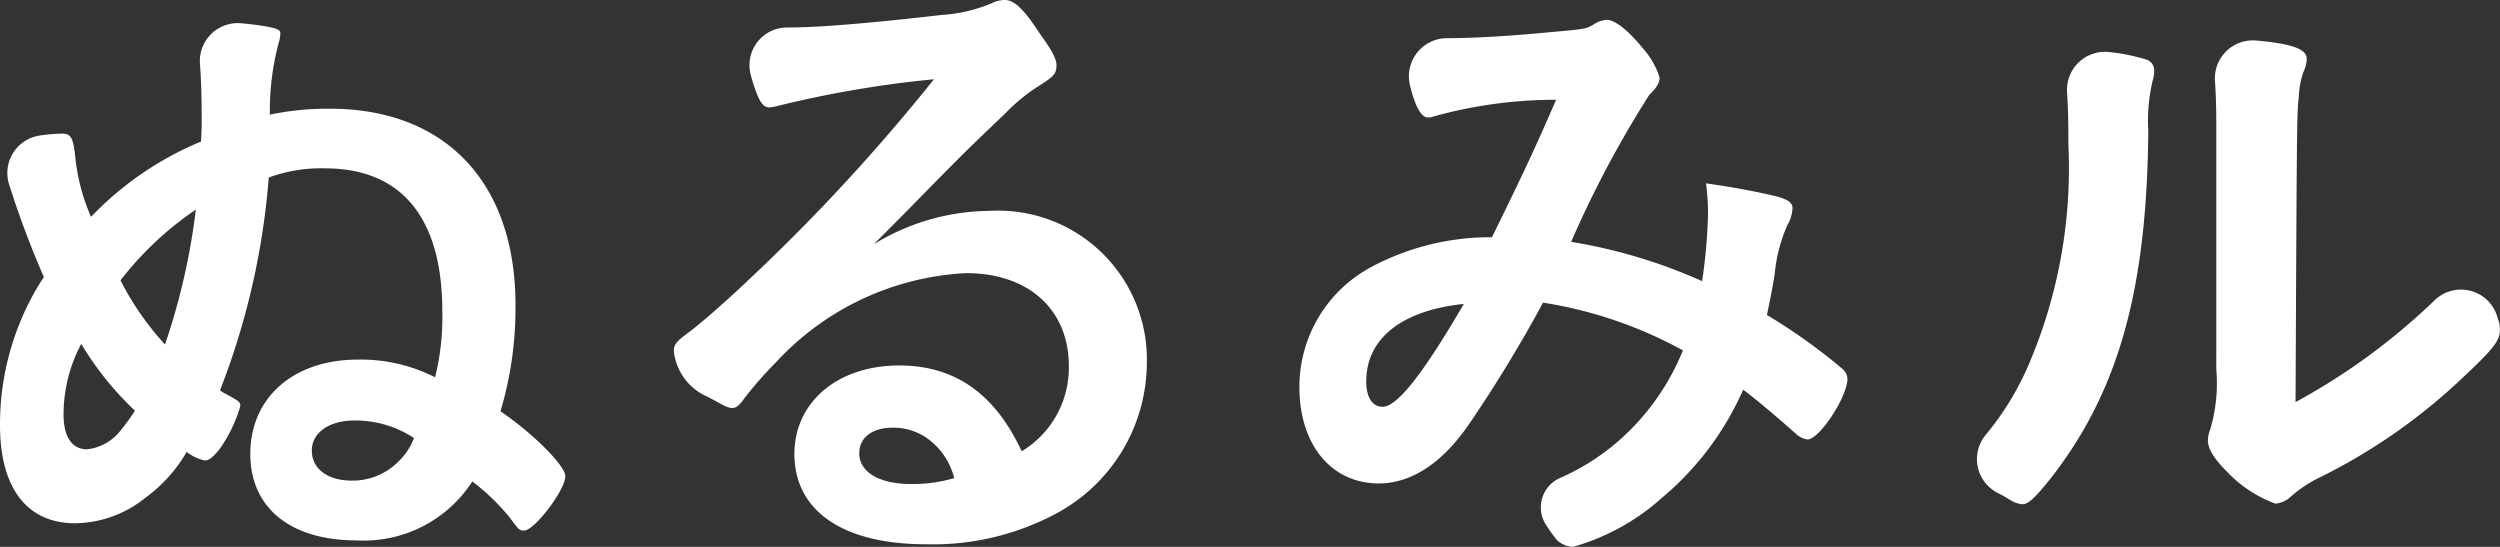
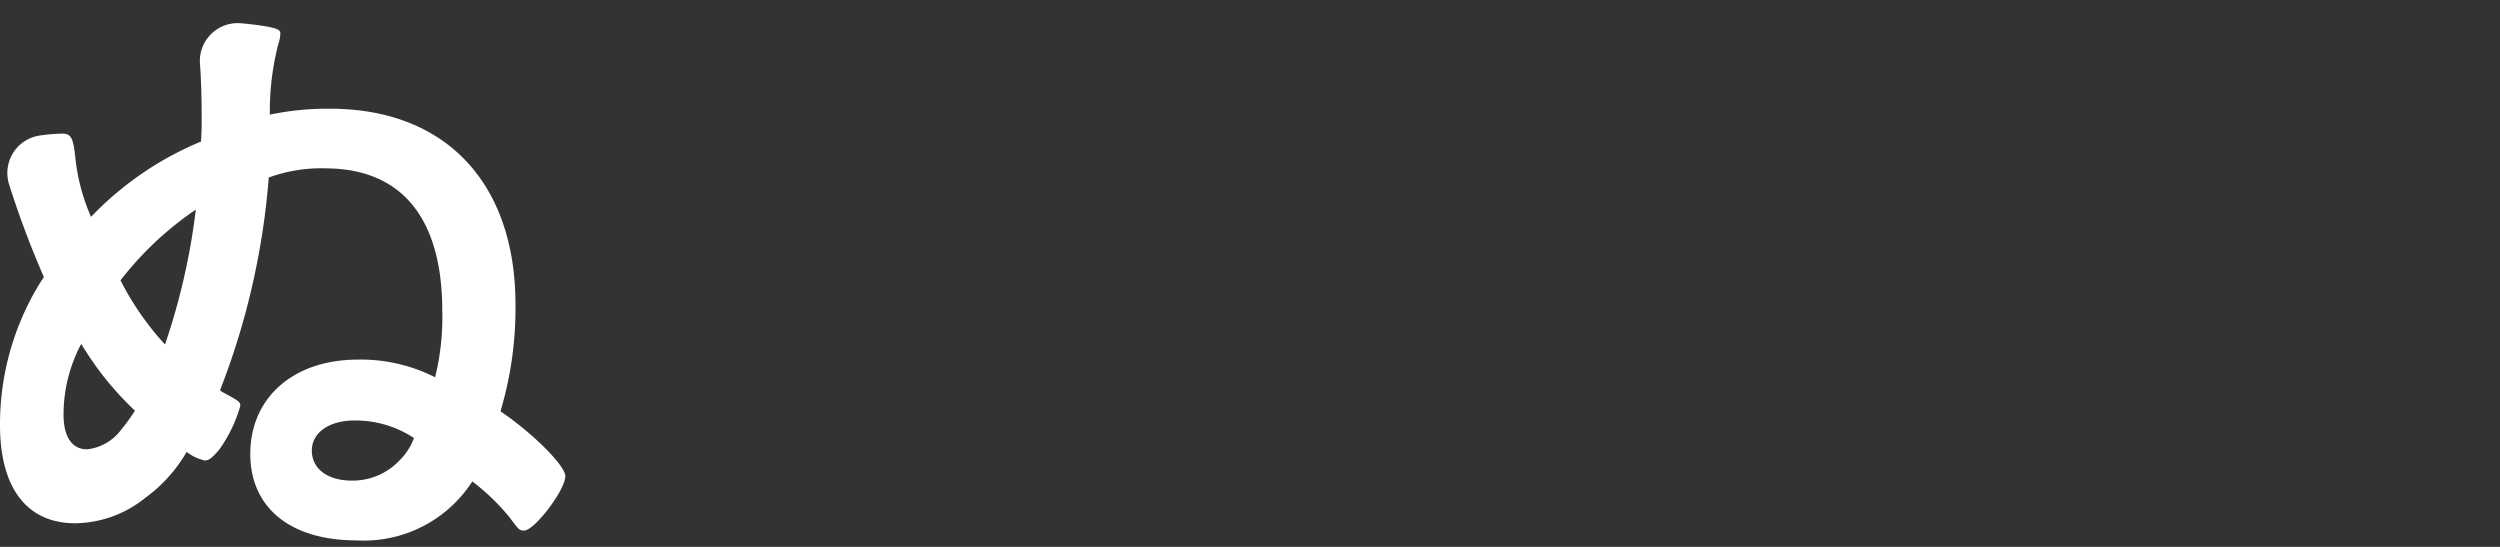
<svg xmlns="http://www.w3.org/2000/svg" id="Group_303" data-name="Group 303" width="100" height="21.876" viewBox="0 0 100 21.876">
  <rect x="0" y="0" width="100" height="21.876" fill="#333333" stroke="none" />
  <path id="Path_494" data-name="Path 494" d="M1.755,12.007A37.583,37.583,0,0,1,.393,8.392L.369,8.316A1.515,1.515,0,0,1,1.6,6.345a6.954,6.954,0,0,1,.89-.075c.34,0,.445.157.524.969A7.955,7.955,0,0,0,3.641,9.6a12.919,12.919,0,0,1,4.4-3.013c.026-.445.026-.576.026-.943,0-.806-.02-1.512-.067-2.151A1.514,1.514,0,0,1,9.63,1.855c.426.037.8.086,1.112.144.367.078.472.131.472.262a1.439,1.439,0,0,1-.079.419,10.6,10.6,0,0,0-.34,2.83,11.27,11.27,0,0,1,2.41-.236c4.611,0,7.414,2.961,7.414,7.834a14.394,14.394,0,0,1-.6,4.27c1.283.865,2.594,2.174,2.594,2.594,0,.55-1.232,2.175-1.651,2.175-.184,0-.209-.026-.576-.524a8.82,8.82,0,0,0-1.493-1.441,5.163,5.163,0,0,1-4.637,2.358c-2.646,0-4.244-1.31-4.244-3.458,0-2.253,1.729-3.773,4.3-3.773a6.561,6.561,0,0,1,3.092.707,9.98,9.98,0,0,0,.288-2.646c0-3.72-1.624-5.711-4.689-5.711a6.06,6.06,0,0,0-2.253.367A29.711,29.711,0,0,1,8.8,16.539a1.633,1.633,0,0,0,.262.157c.524.288.55.315.55.472A5.714,5.714,0,0,1,8.776,18.9c-.261.314-.419.445-.576.445A1.768,1.768,0,0,1,7.467,19a5.944,5.944,0,0,1-1.65,1.835,4.569,4.569,0,0,1-2.8,1.021C1.074,21.858,0,20.443,0,17.928a10.808,10.808,0,0,1,1.6-5.685Zm1.494,2.673a6.028,6.028,0,0,0-.707,2.829c0,.891.34,1.389.943,1.389a1.973,1.973,0,0,0,1.363-.786,7.362,7.362,0,0,0,.55-.76A12.438,12.438,0,0,1,3.249,14.679ZM7.833,9.309A13.082,13.082,0,0,0,4.82,12.138,11.475,11.475,0,0,0,6.6,14.705,26.438,26.438,0,0,0,7.833,9.309Zm6.34,8.435c-1.021,0-1.7.5-1.7,1.2,0,.734.629,1.205,1.6,1.205a2.574,2.574,0,0,0,1.887-.786,2.532,2.532,0,0,0,.6-.917A4.276,4.276,0,0,0,14.174,17.744Z" transform="translate(0 -0.925)" fill="#fff" />
-   <path id="Path_495" data-name="Path 495" d="M66.518,8.436a5.952,5.952,0,0,1,6.314,6.078,6.863,6.863,0,0,1-3.432,5.92A10.442,10.442,0,0,1,64,21.771c-3.327,0-5.266-1.336-5.266-3.615,0-2.07,1.729-3.537,4.192-3.537,2.227,0,3.825,1.126,4.9,3.432a3.9,3.9,0,0,0,1.886-3.406c0-2.253-1.6-3.72-4.113-3.72A11.107,11.107,0,0,0,58,14.488a15.532,15.532,0,0,0-1.284,1.467c-.459.657-.59.324-1.633-.168a2.26,2.26,0,0,1-1.168-1.706c-.017-.28.052-.4.679-.851.6-.472,1.467-1.231,2.568-2.28A76.649,76.649,0,0,0,64.317,3.17,43.6,43.6,0,0,0,58.03,4.245a1.723,1.723,0,0,1-.288.052c-.21,0-.34-.131-.5-.524a6.506,6.506,0,0,1-.262-.809A1.506,1.506,0,0,1,58.458,1.1h.017c1.258,0,3.38-.183,6.131-.5A6.173,6.173,0,0,0,66.623.131,1.172,1.172,0,0,1,67.147,0c.367,0,.734.315,1.415,1.362.5.682.655,1.023.655,1.232,0,.34-.078.445-.655.812a7.116,7.116,0,0,0-1.363,1.1c-1.309,1.258-1.336,1.258-2.96,2.908-1.153,1.179-1.284,1.31-2.332,2.358A8.969,8.969,0,0,1,66.518,8.436ZM64,17.5a2.355,2.355,0,0,0-1.336-.393c-.812,0-1.336.393-1.336,1.022,0,.76.813,1.232,2.07,1.232a5.952,5.952,0,0,0,1.729-.236A2.79,2.79,0,0,0,64,17.5Z" transform="translate(-26.958)" fill="#fff" />
-   <path id="Path_496" data-name="Path 496" d="M113.7,12.891a54.865,54.865,0,0,1-2.987,4.9c-1.073,1.545-2.3,2.332-3.589,2.332-1.886,0-3.17-1.546-3.17-3.851a5.436,5.436,0,0,1,2.855-4.795,10.125,10.125,0,0,1,4.586-1.2h.261c1.336-2.725,1.677-3.458,2.567-5.5a18.222,18.222,0,0,0-4.951.681.45.45,0,0,1-.184.026c-.267,0-.523-.487-.715-1.3a1.527,1.527,0,0,1,1.491-1.871h.063c.891,0,2.41-.079,4.008-.236,1.493-.131,1.493-.131,1.833-.341a1.1,1.1,0,0,1,.471-.157c.341,0,.865.419,1.441,1.126a3.192,3.192,0,0,1,.681,1.179c0,.21-.1.393-.419.707a42.54,42.54,0,0,0-3.118,5.869,21.064,21.064,0,0,1,5.239,1.572A21.7,21.7,0,0,0,120.3,9.3a10.215,10.215,0,0,0-.079-1.179c1.127.158,2.07.34,2.83.524.471.131.628.262.628.471a1.484,1.484,0,0,1-.21.681,6.38,6.38,0,0,0-.5,1.913c-.079.55-.158.917-.314,1.676a22.784,22.784,0,0,1,3.012,2.149.586.586,0,0,1,.21.393c0,.734-1.127,2.437-1.6,2.437a.863.863,0,0,1-.472-.236c-.707-.629-1.572-1.362-2.1-1.756a11.842,11.842,0,0,1-3.248,4.324,8.94,8.94,0,0,1-3.564,1.964,1.025,1.025,0,0,1-.628-.262,6.675,6.675,0,0,1-.419-.576l-.016-.024a1.286,1.286,0,0,1,.541-1.891,9.13,9.13,0,0,0,2.356-1.491,9.609,9.609,0,0,0,2.568-3.615A17.122,17.122,0,0,0,113.7,12.891Zm-7.073,3.144c0,.629.236,1.022.655,1.022.576,0,1.6-1.284,3.248-4.113C108.043,13.2,106.629,14.332,106.629,16.034Z" transform="translate(-51.978 -0.786)" fill="#fff" />
-   <path id="Path_497" data-name="Path 497" d="M164.929,4a.447.447,0,0,1,.314.445,1.178,1.178,0,0,1-.052.367,6.928,6.928,0,0,0-.183,2.043c-.052,6.392-1.205,10.48-3.956,13.964-.6.734-.839.969-1.1.969a1.125,1.125,0,0,1-.445-.157c-.167-.105-.331-.2-.5-.284a1.519,1.519,0,0,1-.508-2.326,11.464,11.464,0,0,0,1.768-2.918,19.972,19.972,0,0,0,1.546-8.7c0-.872-.013-1.5-.053-2.083a1.52,1.52,0,0,1,1.7-1.618A7.783,7.783,0,0,1,164.929,4Zm2.8,2.541c0-.61-.018-1.161-.053-1.69a1.517,1.517,0,0,1,1.654-1.611c1.451.128,2.016.344,2.016.734a1.356,1.356,0,0,1-.132.524,3.313,3.313,0,0,0-.183.969c-.079.707-.079.707-.132,12.235a25.646,25.646,0,0,0,5.561-4.071,1.514,1.514,0,0,1,2.517.685l.018.059a1.121,1.121,0,0,1,.078.445c0,.419-.262.76-1.467,1.886a23.283,23.283,0,0,1-5.685,3.983,5,5,0,0,0-1.231.812,1.017,1.017,0,0,1-.6.262,5.068,5.068,0,0,1-1.939-1.283c-.525-.524-.759-.917-.759-1.258a1.292,1.292,0,0,1,.1-.445,6.6,6.6,0,0,0,.236-2.41Z" transform="translate(-79.077 -1.618)" fill="#fff" />
</svg>